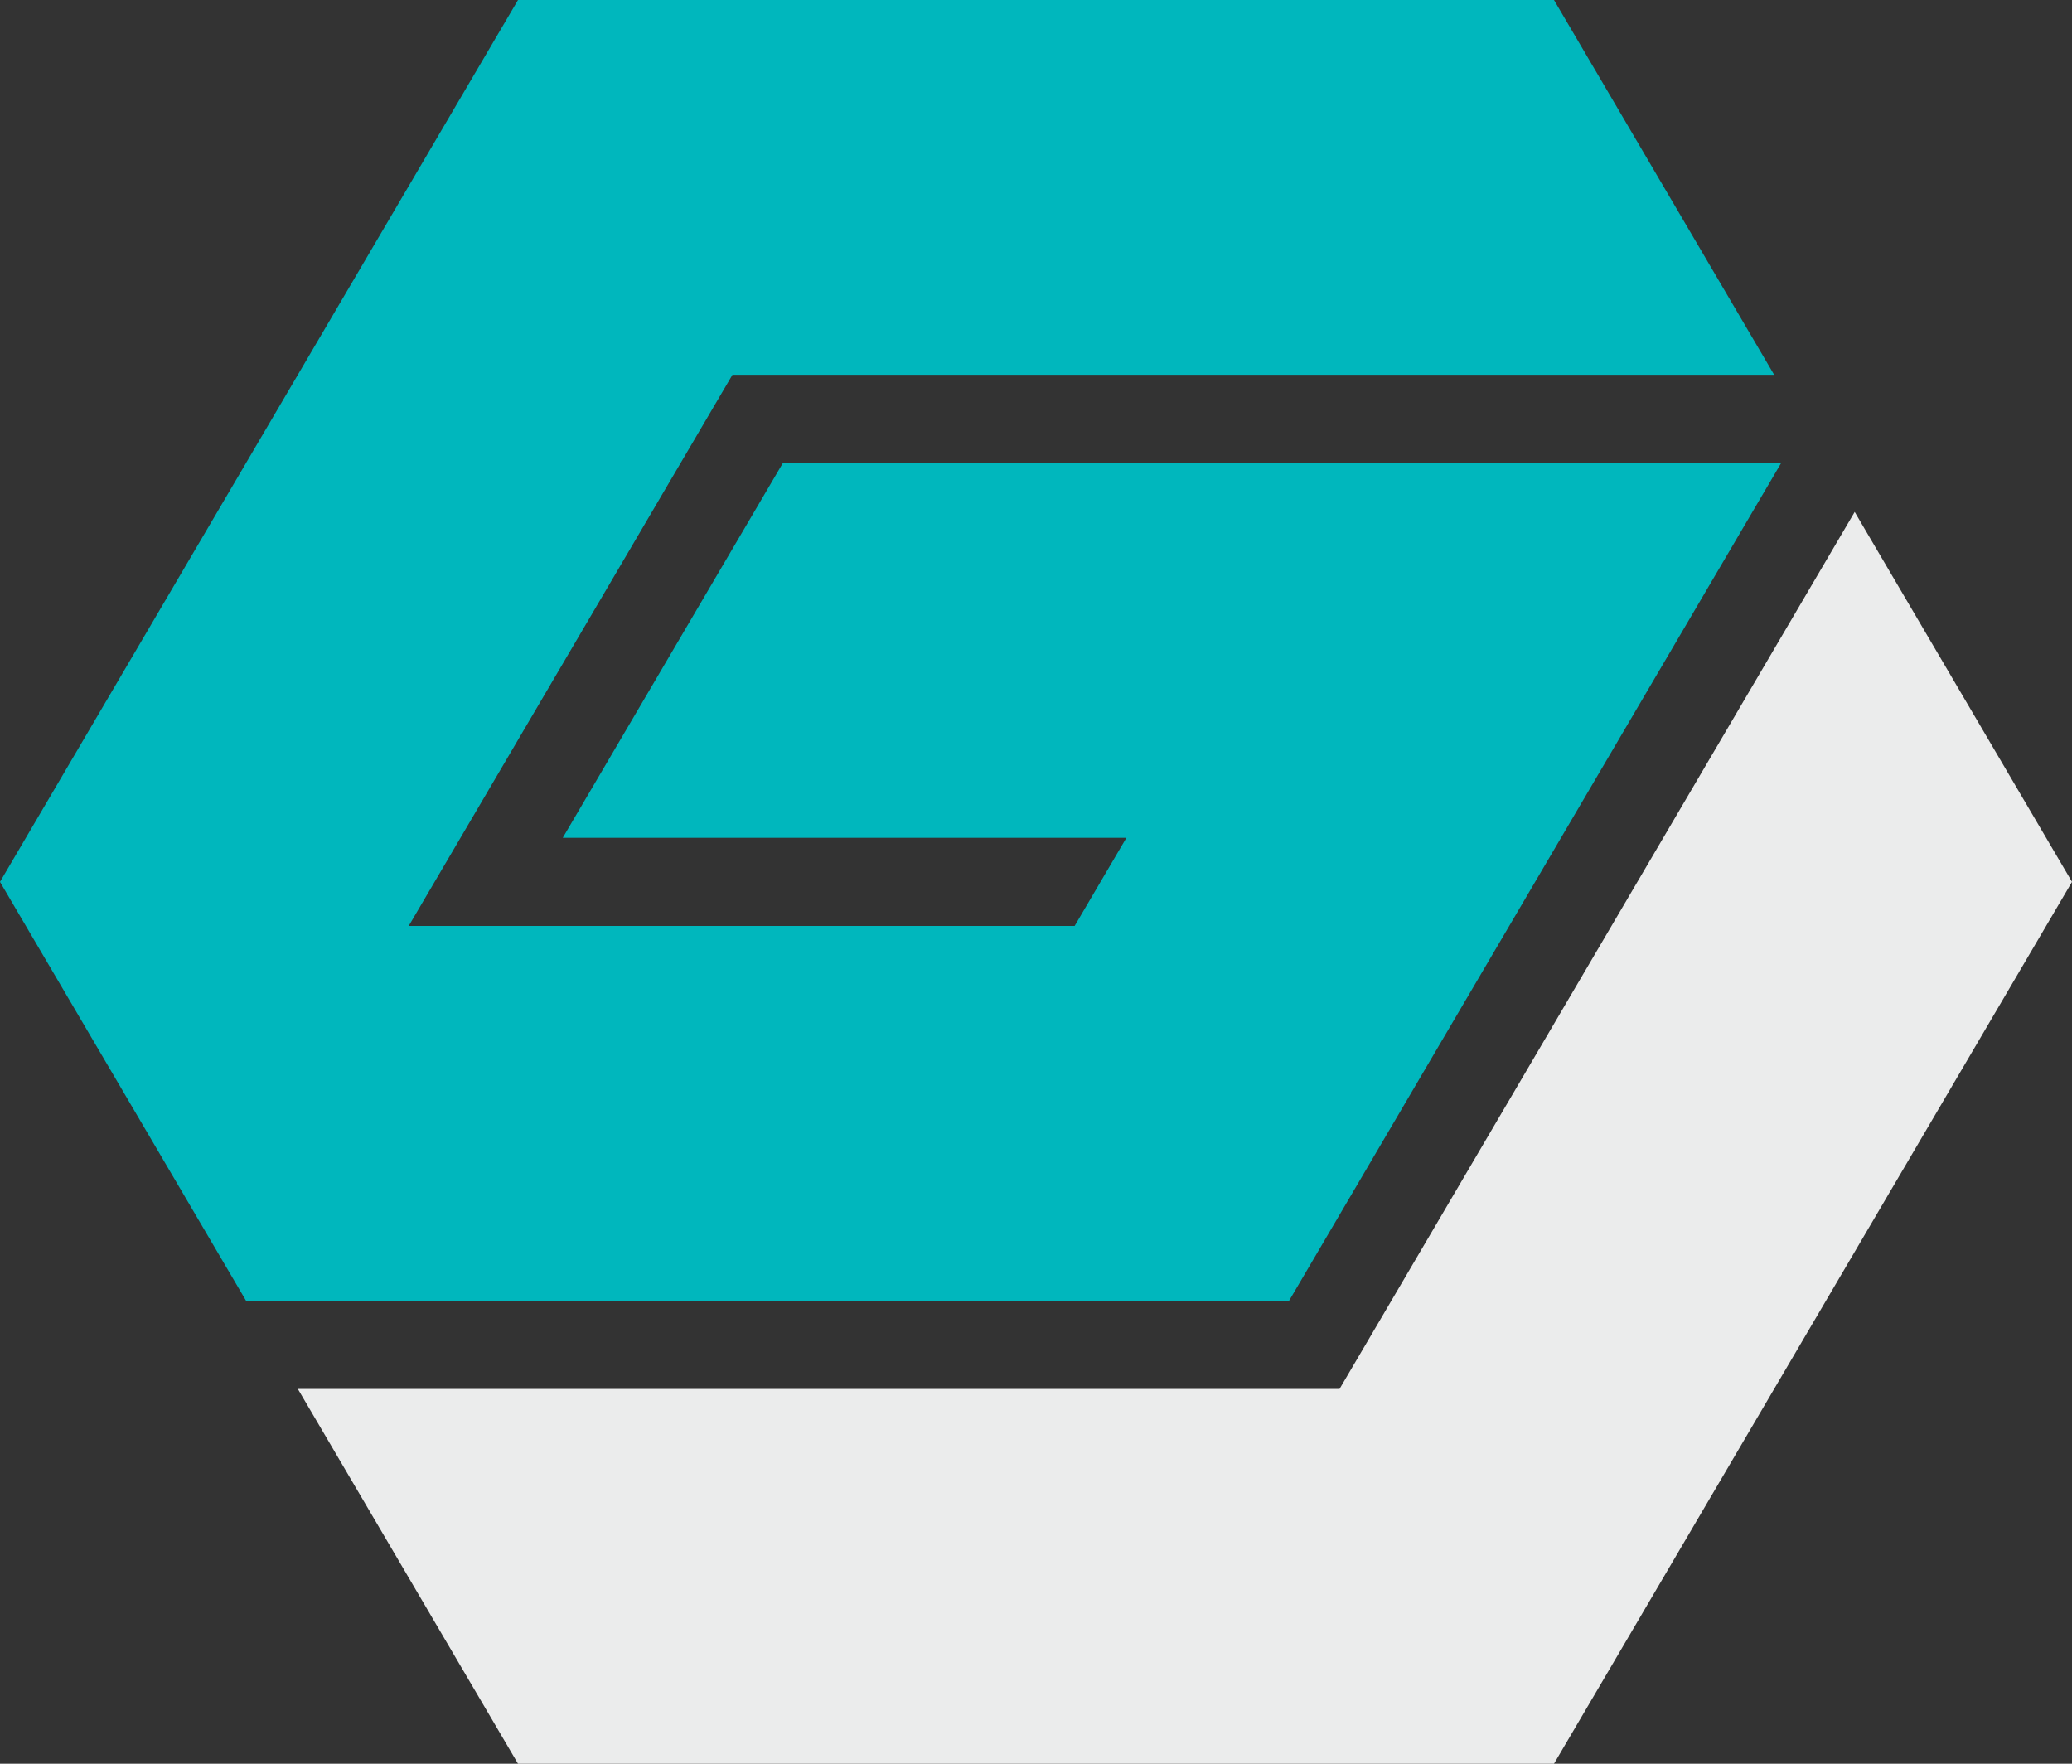
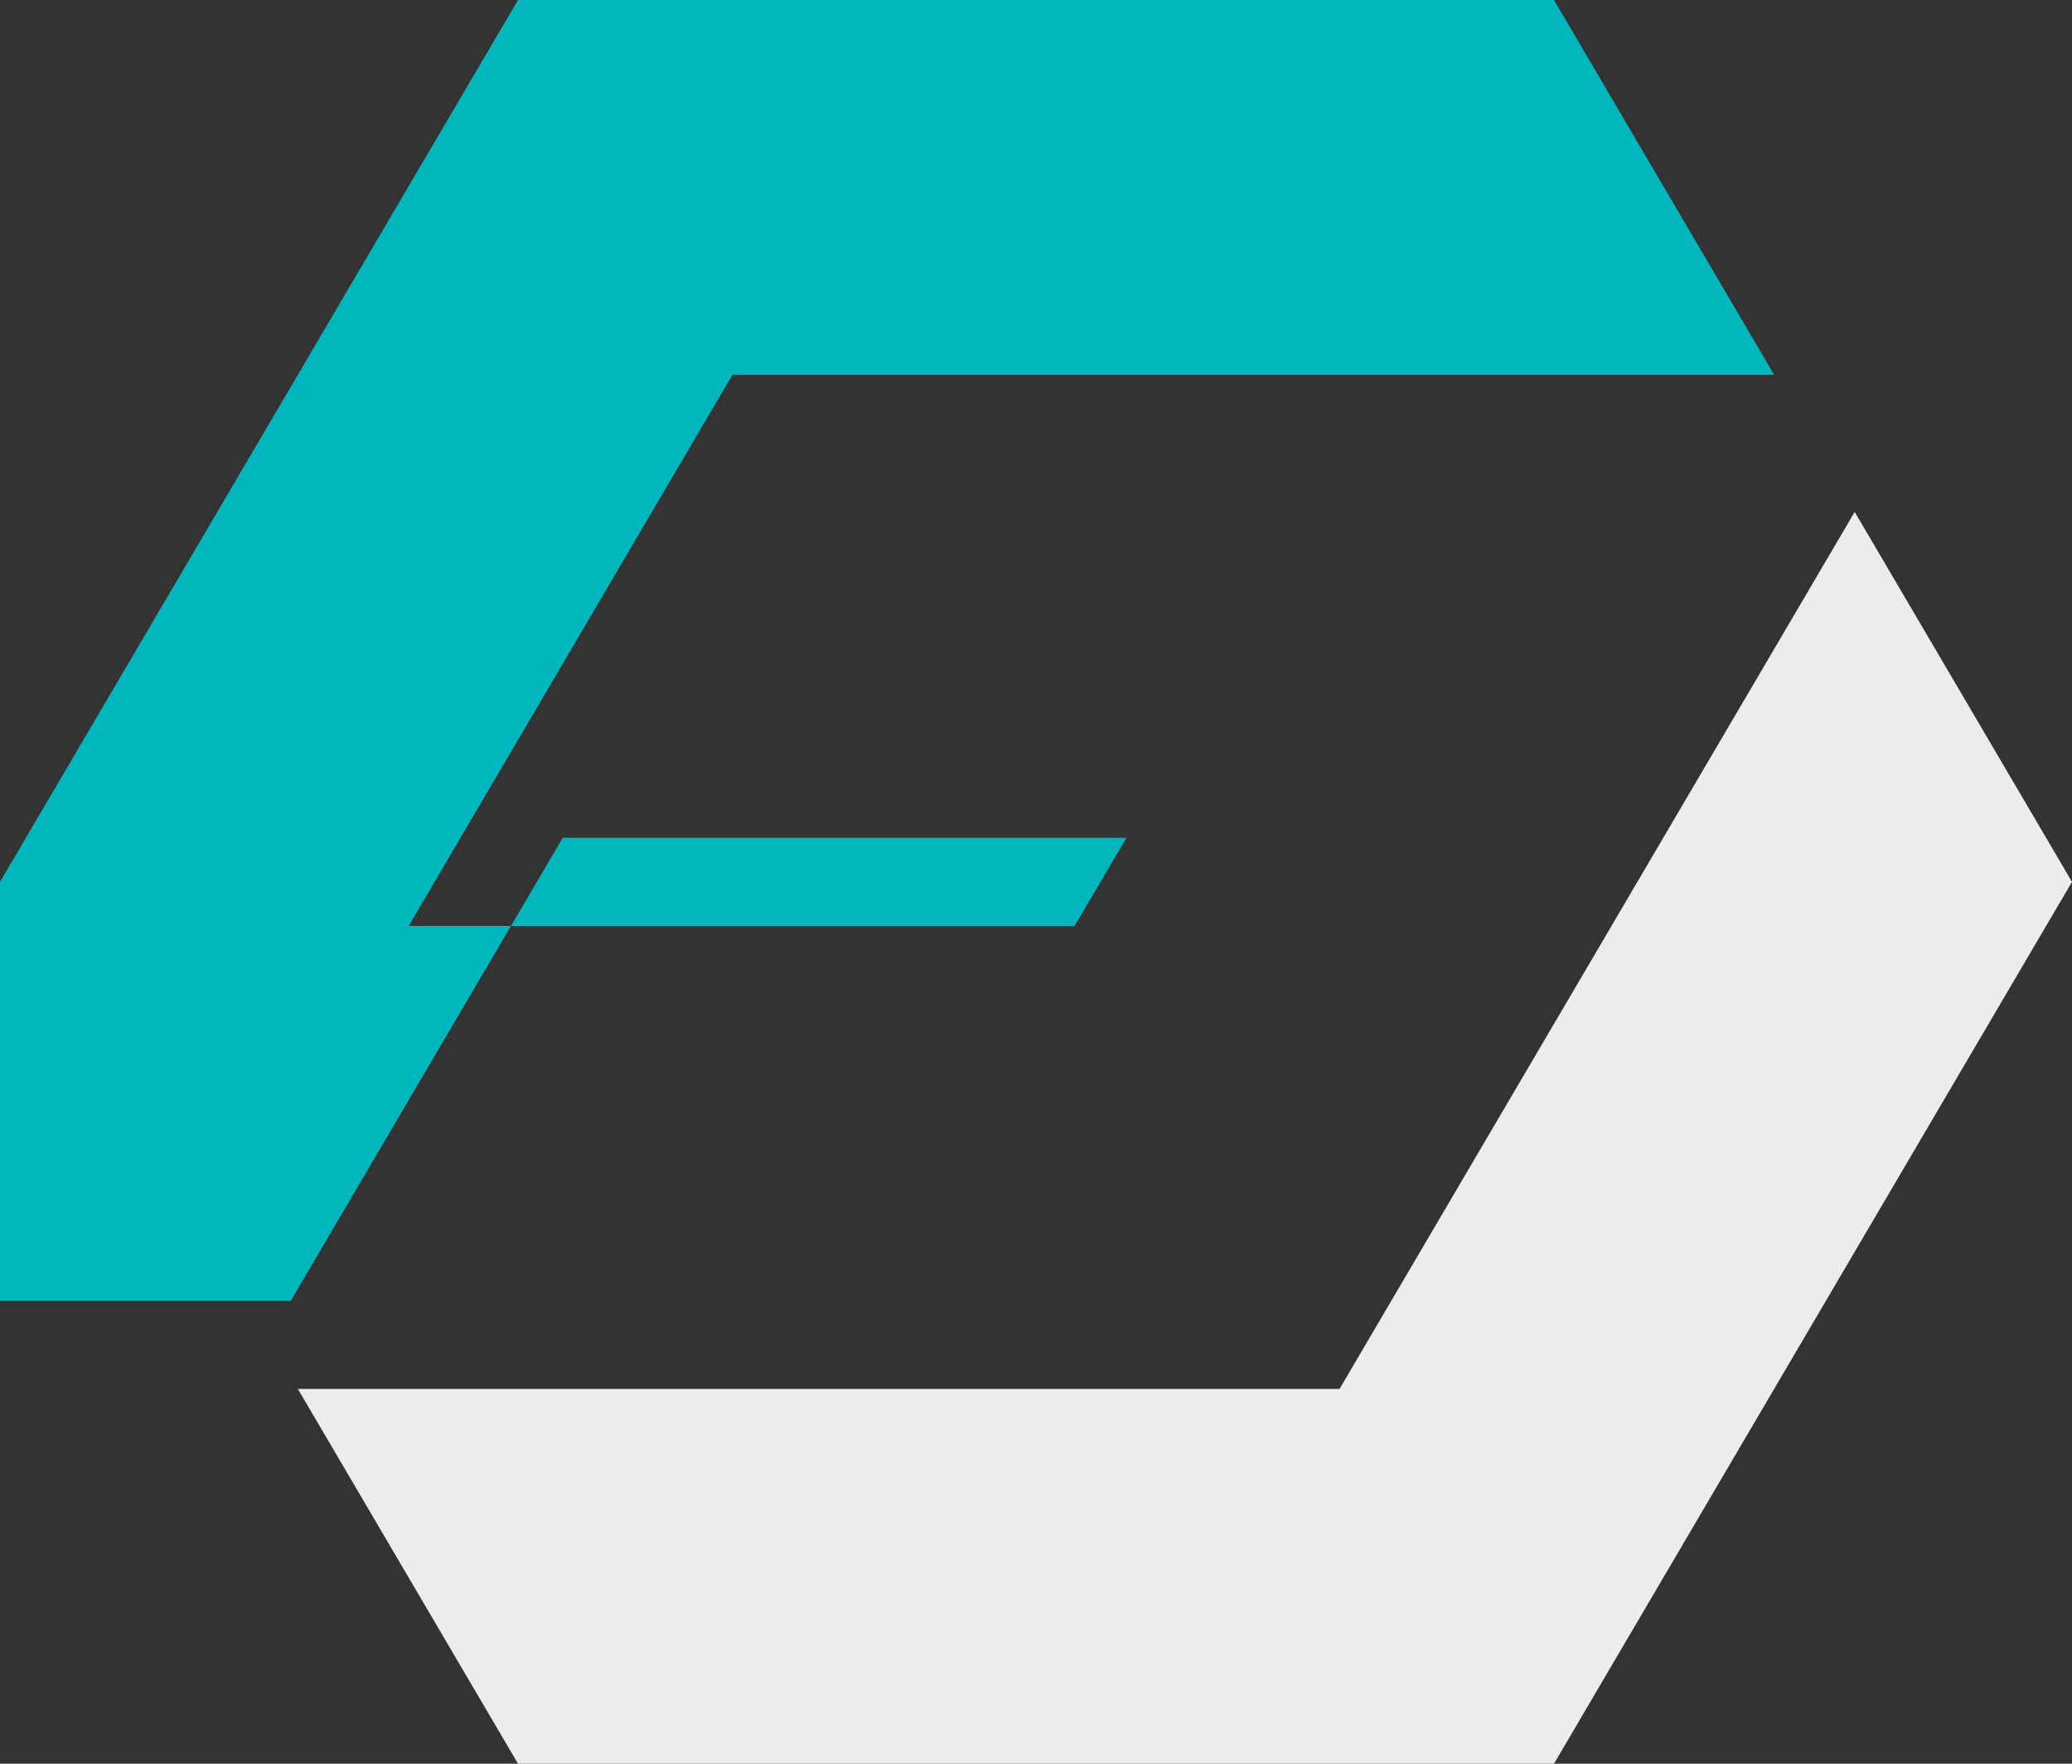
<svg xmlns="http://www.w3.org/2000/svg" xml:space="preserve" width="94mm" height="80mm" style="shape-rendering:geometricPrecision; text-rendering:geometricPrecision; image-rendering:optimizeQuality; fill-rule:evenodd; clip-rule:evenodd" viewBox="0 0 4843.2 4121.87">
  <rect x="0" y="0" width="4843.2" height="4121.87" fill="#333333" stroke="none" />
  <defs>
    <style type="text/css">  .fil1 {fill:none} .fil0 {fill:#EBECEC} .fil2 {fill:#00B7BD}  </style>
    <clipPath id="id0">
-       <path d="M4335.26 1196.37l507.94 864.56 -1210.8 2060.94 -2421.59 0 -514.59 -875.9 2434.9 0 1204.15 -2049.6z" />
-     </clipPath>
+       </clipPath>
  </defs>
  <g id="Слой_x0020_1">
    <polygon class="fil0" points="4335.26,1196.37 4843.2,2060.94 3632.39,4121.87 1210.8,4121.87 696.21,3245.97 3131.11,3245.97 " />
    <g style="clip-path:url(#id0)">
      <g id="_1152198703040">
-         <rect class="fil1" x="3711.39" y="2823.82" width="283.55" height="327.17" />
-       </g>
+         </g>
    </g>
    <polygon class="fil1" points="4335.26,1196.37 4843.2,2060.94 3632.39,4121.87 1210.8,4121.87 696.21,3245.97 3131.11,3245.97 " />
-     <path class="fil2" d="M-0 2060.94l1210.8 -2060.94 2421.59 0 514.59 875.9c-811.63,0 -1623.27,0 -2434.9,0 -252.25,429.36 -504.5,858.72 -756.75,1288.08 518.85,0 1037.7,0 1556.55,0l121.08 -206.09c-439.18,0 -878.35,0 -1317.53,0l514.59 -875.9c777.8,0 1555.6,0 2333.4,0l-1150.26 1957.89 -2438.04 0 -575.13 -978.94z" />
+     <path class="fil2" d="M-0 2060.94l1210.8 -2060.94 2421.59 0 514.59 875.9c-811.63,0 -1623.27,0 -2434.9,0 -252.25,429.36 -504.5,858.72 -756.75,1288.08 518.85,0 1037.7,0 1556.55,0l121.08 -206.09c-439.18,0 -878.35,0 -1317.53,0l514.59 -875.9l-1150.26 1957.89 -2438.04 0 -575.13 -978.94z" />
  </g>
</svg>